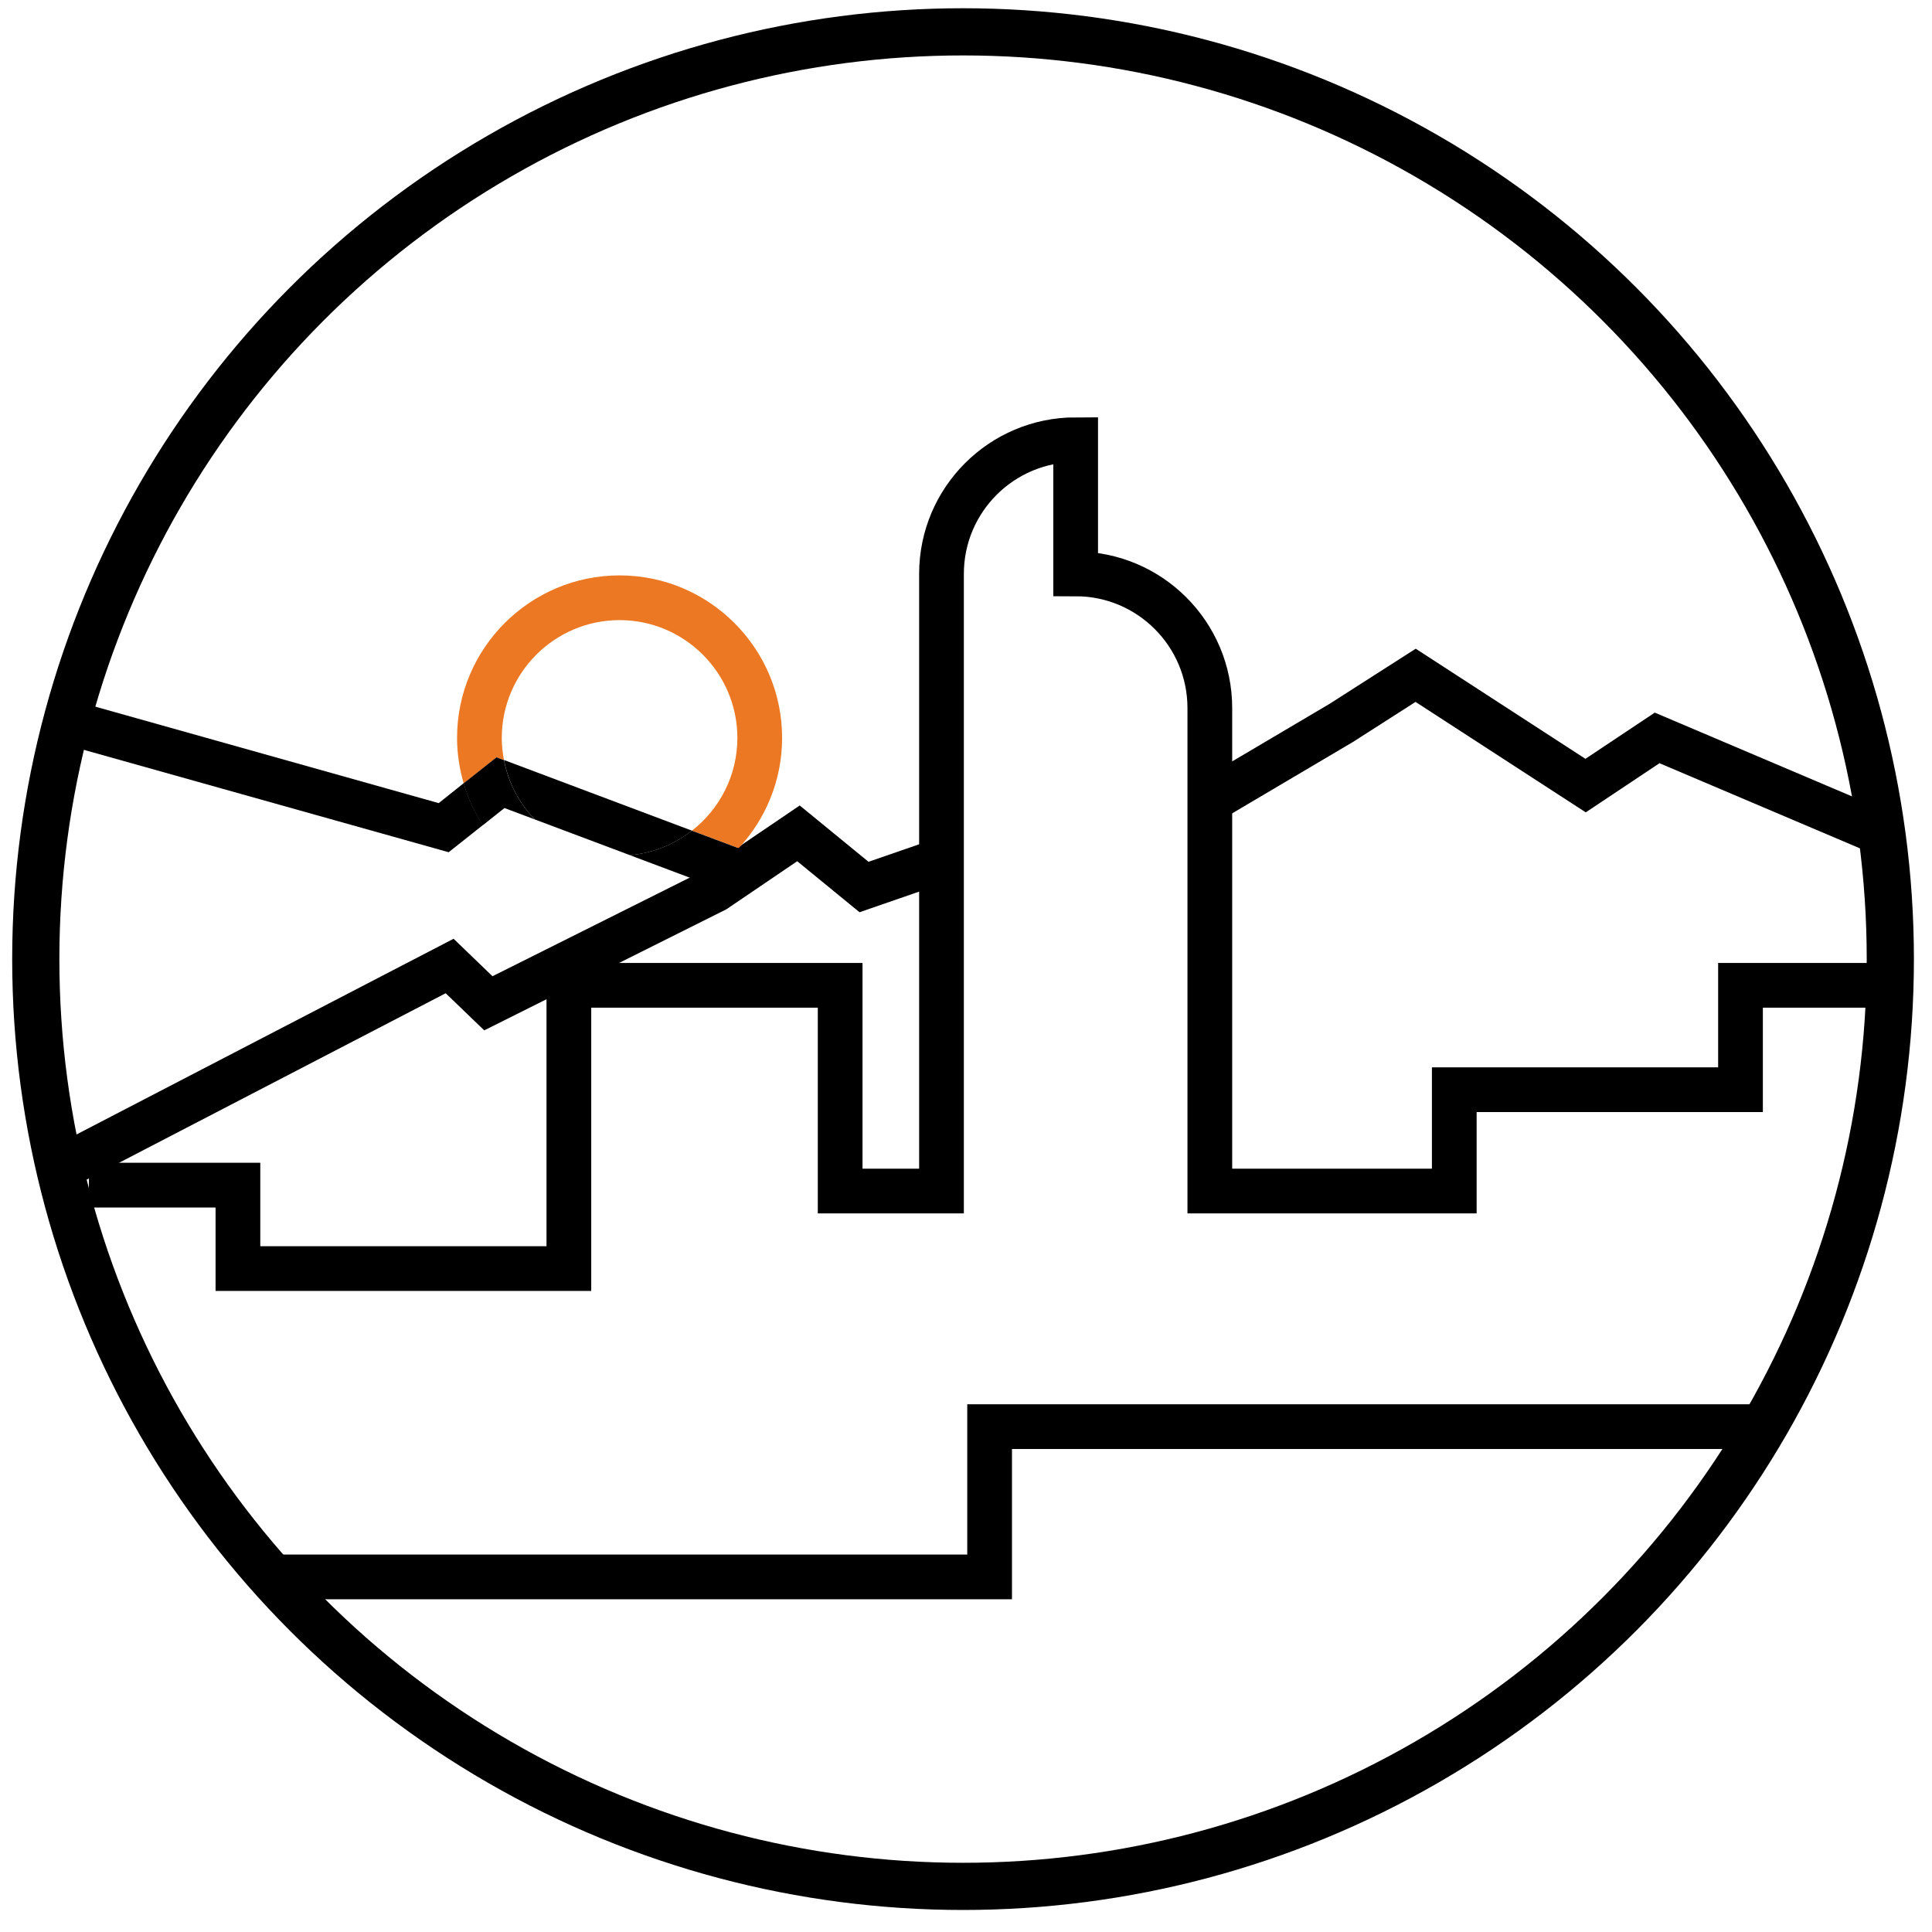
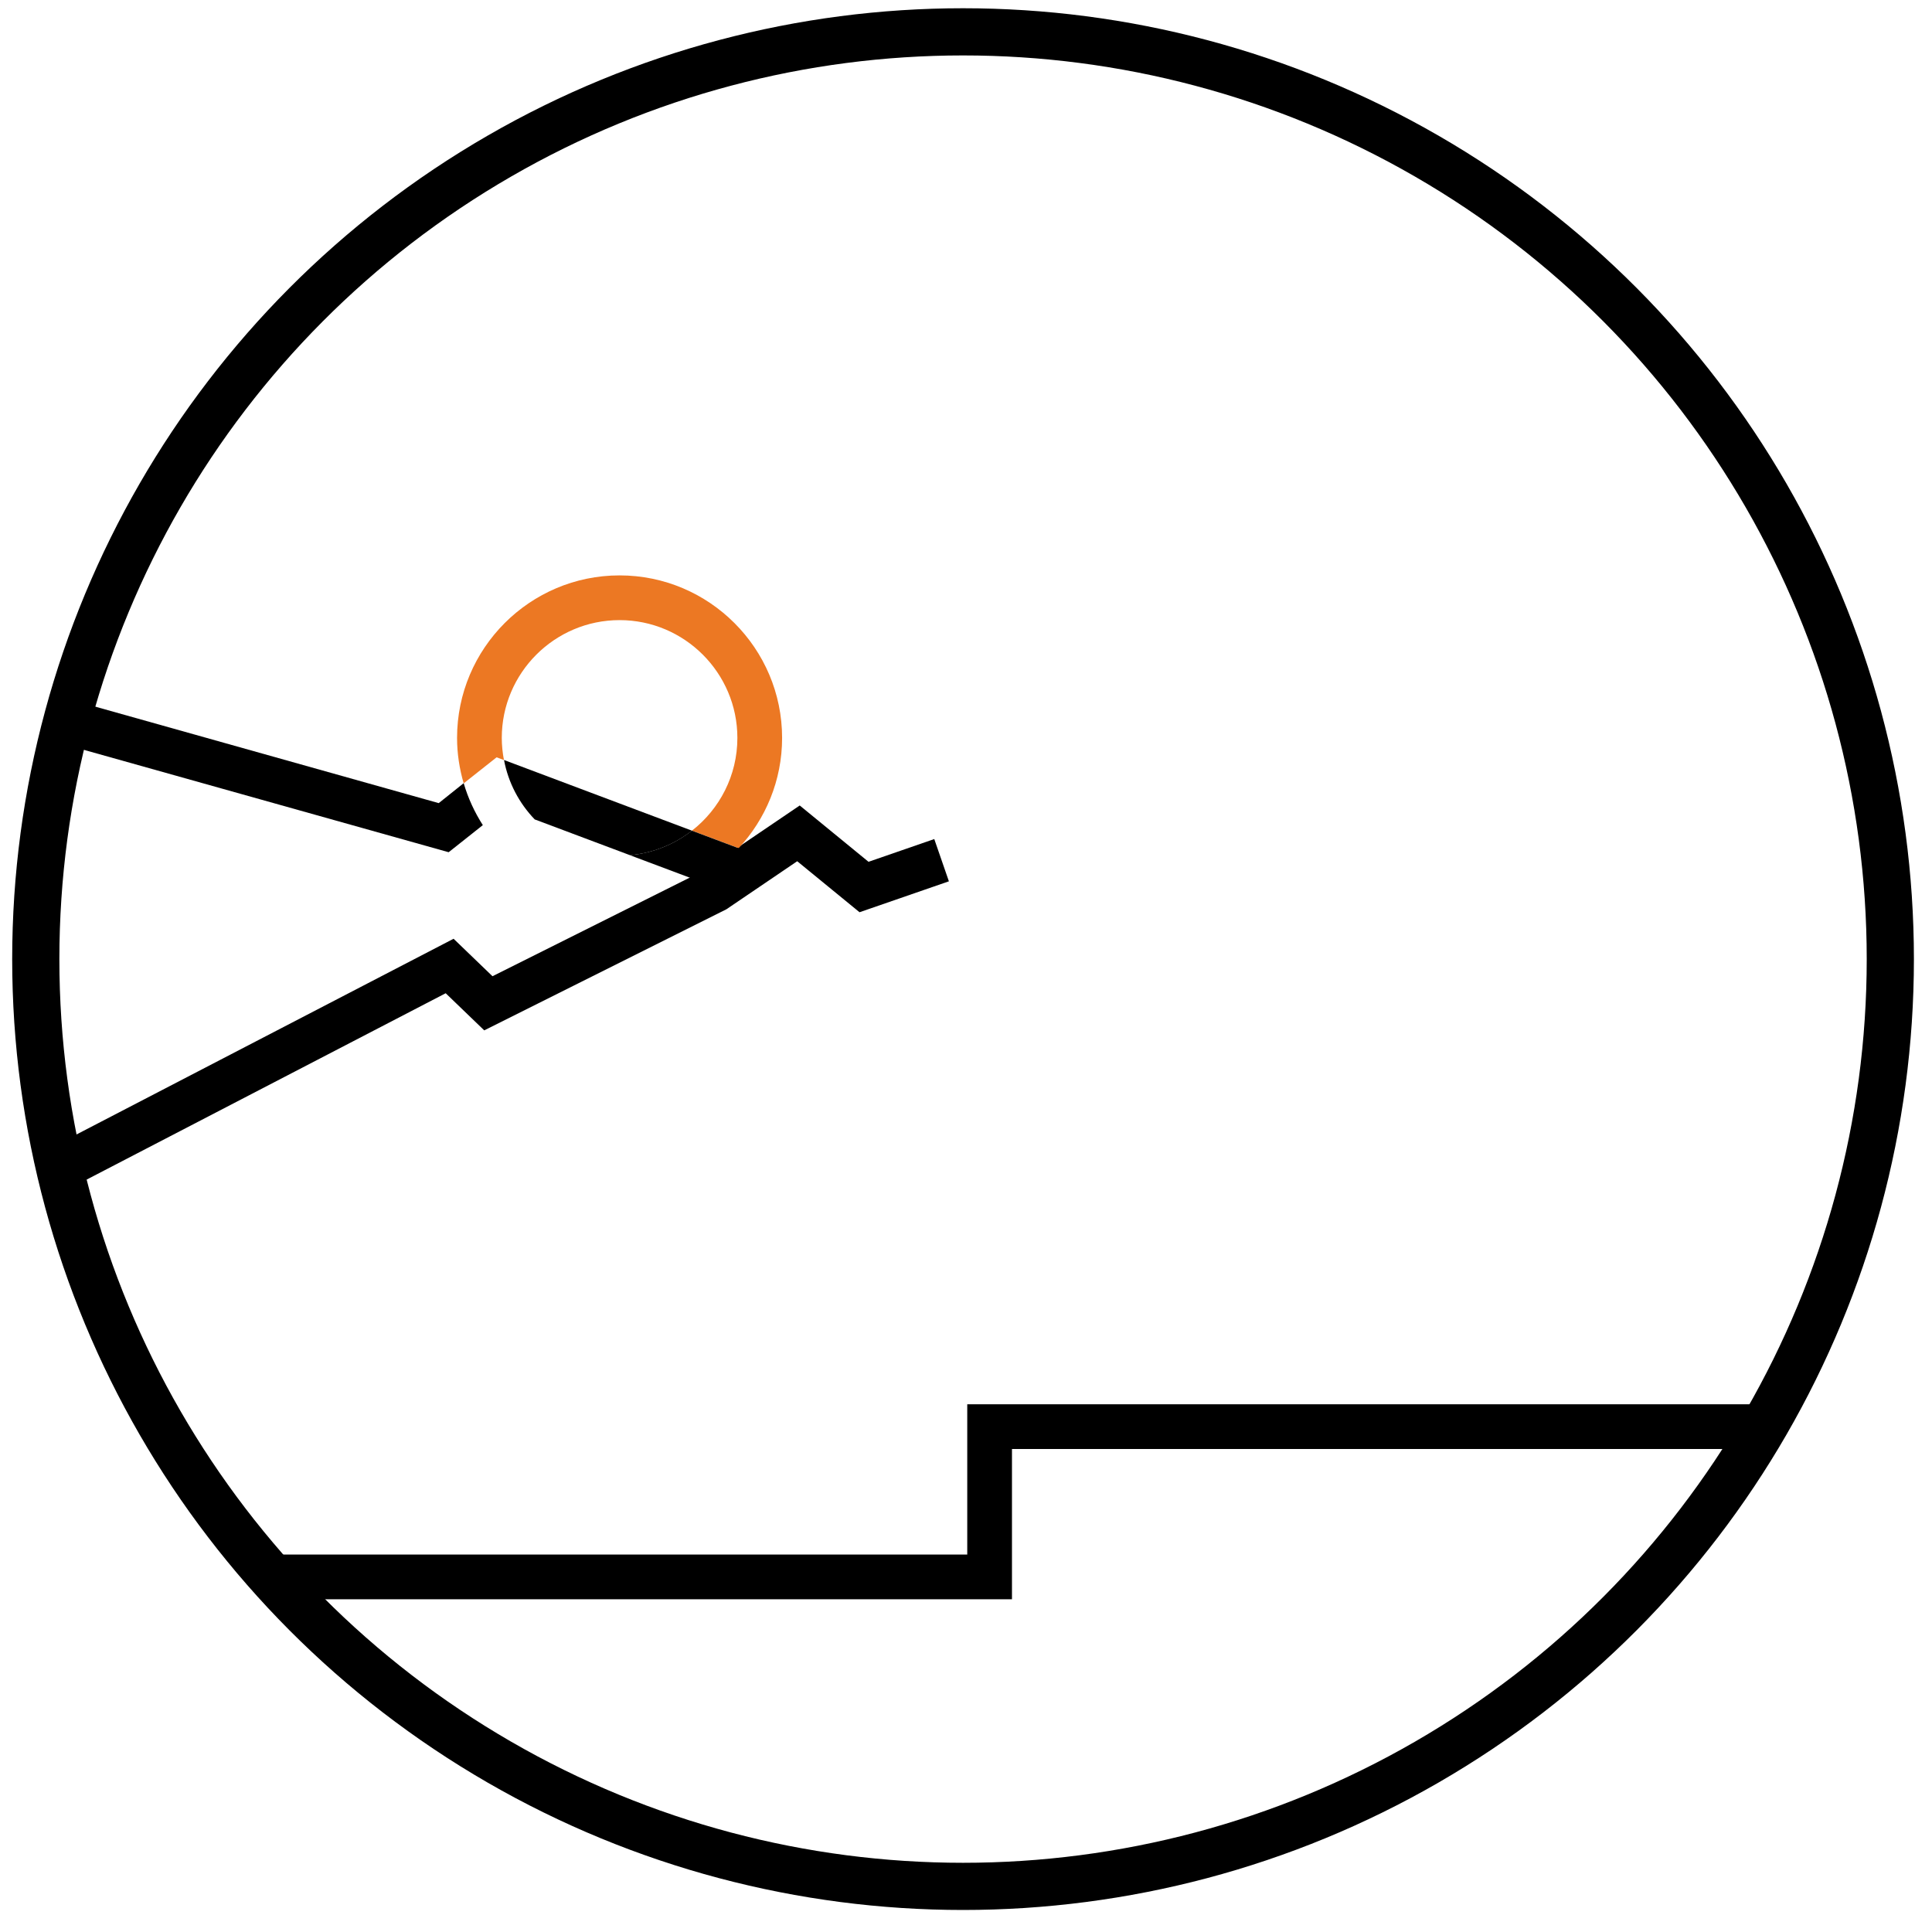
<svg xmlns="http://www.w3.org/2000/svg" version="1.1" id="Layer_1" x="0px" y="0px" viewBox="0 0 216 216" style="enable-background:new 0 0 216 216;" xml:space="preserve">
  <style type="text/css">
	.st0{fill:none;stroke:#000000;stroke-width:5.275;stroke-miterlimit:10;}
	.st1{fill:none;stroke:#77BC43;stroke-width:5;stroke-miterlimit:10;}
	.st2{fill:none;stroke:#00A5B5;stroke-width:4.738;stroke-miterlimit:10;}
	.st3{fill:#FFFFFF;}
	.st4{fill:none;stroke:#000000;stroke-width:5;stroke-miterlimit:10;}
	.st5{fill:#FFFFFF;stroke:#000000;stroke-width:5;stroke-miterlimit:10;}
	.st6{fill:#FFFFFF;stroke:#000000;stroke-width:4.826;stroke-miterlimit:10;}
	.st7{fill:#FFFFFF;stroke:#000000;stroke-width:5.275;stroke-miterlimit:10;}
	.st8{fill:#FFFFFF;stroke:#FFC843;stroke-width:5;stroke-miterlimit:10;}
	.st9{fill:#FFFFFF;stroke:#FFC843;stroke-width:4.164;stroke-miterlimit:10;}
	.st10{fill:#FFFFFF;stroke:#000000;stroke-width:5.229;stroke-miterlimit:10;}
	.st11{fill:none;}
	.st12{fill:#EC7823;}
	.st13{fill:#FFFFFF;stroke:#77BC43;stroke-width:5;stroke-miterlimit:10;}
	.st14{fill:#77BC43;stroke:#FFFFFF;stroke-width:2;stroke-miterlimit:10;}
	.st15{fill:#FFFFFF;stroke:#EB1946;stroke-width:5;stroke-miterlimit:10;}
	.st16{fill:#FFFFFF;stroke:#000000;stroke-width:4.597;stroke-miterlimit:10;}
	.st17{stroke:#000000;stroke-width:4.684;stroke-miterlimit:10;}
	.st18{fill:#EB1946;}
	.st19{fill:none;stroke:#FFC843;stroke-width:5;stroke-miterlimit:10;}
	.st20{fill:#FFFFFF;stroke:#000000;stroke-width:5.305;stroke-miterlimit:10;}
	.st21{fill:none;stroke:#FFFFFF;stroke-width:5;stroke-miterlimit:10;}
	.st22{fill:none;stroke:#76BC21;stroke-width:5;stroke-miterlimit:10;}
	.st23{fill:none;stroke:#76BC21;stroke-width:5.275;stroke-miterlimit:10;}
	.st24{fill:none;stroke:#EB0045;stroke-width:4.307;stroke-miterlimit:10;}
	.st25{fill:none;stroke:#FFC844;stroke-width:5.275;stroke-miterlimit:10;}
	.st26{fill:#FFC844;}
	.st27{fill:none;stroke:#00A5B5;stroke-width:4.307;stroke-miterlimit:10;}
	.st28{fill:none;stroke:#000000;stroke-width:4.878;stroke-miterlimit:10;}
	.st29{fill:none;stroke:#EC7700;stroke-width:5;stroke-miterlimit:10;}
	.st30{fill:none;stroke:#000000;stroke-width:4.596;stroke-miterlimit:10;}
	.st31{fill:none;stroke:#000000;stroke-width:4.369;stroke-miterlimit:10;}
	.st32{fill:none;stroke:#000000;stroke-width:5.219;stroke-miterlimit:10;}
	.st33{fill:none;stroke:#000000;stroke-width:5.22;stroke-miterlimit:10;}
	.st34{fill:none;stroke:#000000;stroke-width:5.166;stroke-miterlimit:10;}
	.st35{fill:#606161;}
	.st36{fill:none;stroke:#00A5B5;stroke-width:5.275;stroke-miterlimit:10;}
</style>
  <circle class="st0" cx="107.67" cy="107.23" r="103.67" />
-   <path class="st4" d="M9.94,132.5H26.6v9.33h37v-31.67h30.33v23h11.33v-69c0-8.28,6.72-15,15-15v15c8.28,0,15,6.72,15,15v54h27.33  v-11.33h32v-11.67h16.74" />
  <polyline class="st4" points="6.65,130.64 50.27,108 54.6,112.17 79.94,99.5 89.27,93.17 96.6,99.17 105.27,96.17 " />
-   <polyline class="st4" points="135.27,89.5 149.94,80.83 158.27,75.5 177.27,87.83 185.27,82.5 210.39,93.17 " />
  <g>
    <path class="st11" d="M69.27,95.67c0.39,0,0.78-0.03,1.16-0.06l-10.65-4C62.18,94.1,65.54,95.67,69.27,95.67z" />
-     <path class="st11" d="M82.44,82.5c0-7.26-5.91-13.17-13.17-13.17c-7.26,0-13.17,5.91-13.17,13.17c0,0.85,0.09,1.67,0.24,2.47   l21.01,7.9C80.44,90.46,82.44,86.71,82.44,82.5z" />
    <path class="st12" d="M56.34,84.97c-0.15-0.8-0.24-1.63-0.24-2.47c0-7.26,5.91-13.17,13.17-13.17c7.26,0,13.17,5.91,13.17,13.17   c0,4.21-1.99,7.96-5.08,10.37l5.22,1.96c3.01-3.24,4.86-7.57,4.86-12.33c0-10.02-8.15-18.17-18.17-18.17   c-10.02,0-18.17,8.15-18.17,18.17c0,1.76,0.27,3.46,0.74,5.08l3.68-2.91L56.34,84.97z" />
    <path d="M59.78,91.61l10.65,4c2.6-0.23,4.98-1.22,6.93-2.74l-21.01-7.9C56.83,87.52,58.05,89.81,59.78,91.61z" />
    <path d="M49.05,89.79L8.11,78.29L6.76,83.1l43.4,12.18l3.82-3.03c-0.92-1.44-1.65-3.01-2.14-4.69L49.05,89.79z" />
    <path d="M77.97,98.44l3.92,1.47l1.76-4.68l-1.08-0.41C81.24,96.26,79.7,97.49,77.97,98.44z" />
    <path d="M82.57,94.83l-5.22-1.96c-1.95,1.52-4.33,2.51-6.93,2.74l7.54,2.83C79.7,97.49,81.24,96.26,82.57,94.83z" />
-     <path d="M59.78,91.61c-1.73-1.8-2.95-4.09-3.44-6.63l-0.83-0.31l-3.68,2.91c0.49,1.68,1.21,3.25,2.14,4.69l2.43-1.93L59.78,91.61z" />
  </g>
  <polyline class="st4" points="30.37,176.3 110.64,176.3 110.64,159.5 197.22,159.5 " />
</svg>